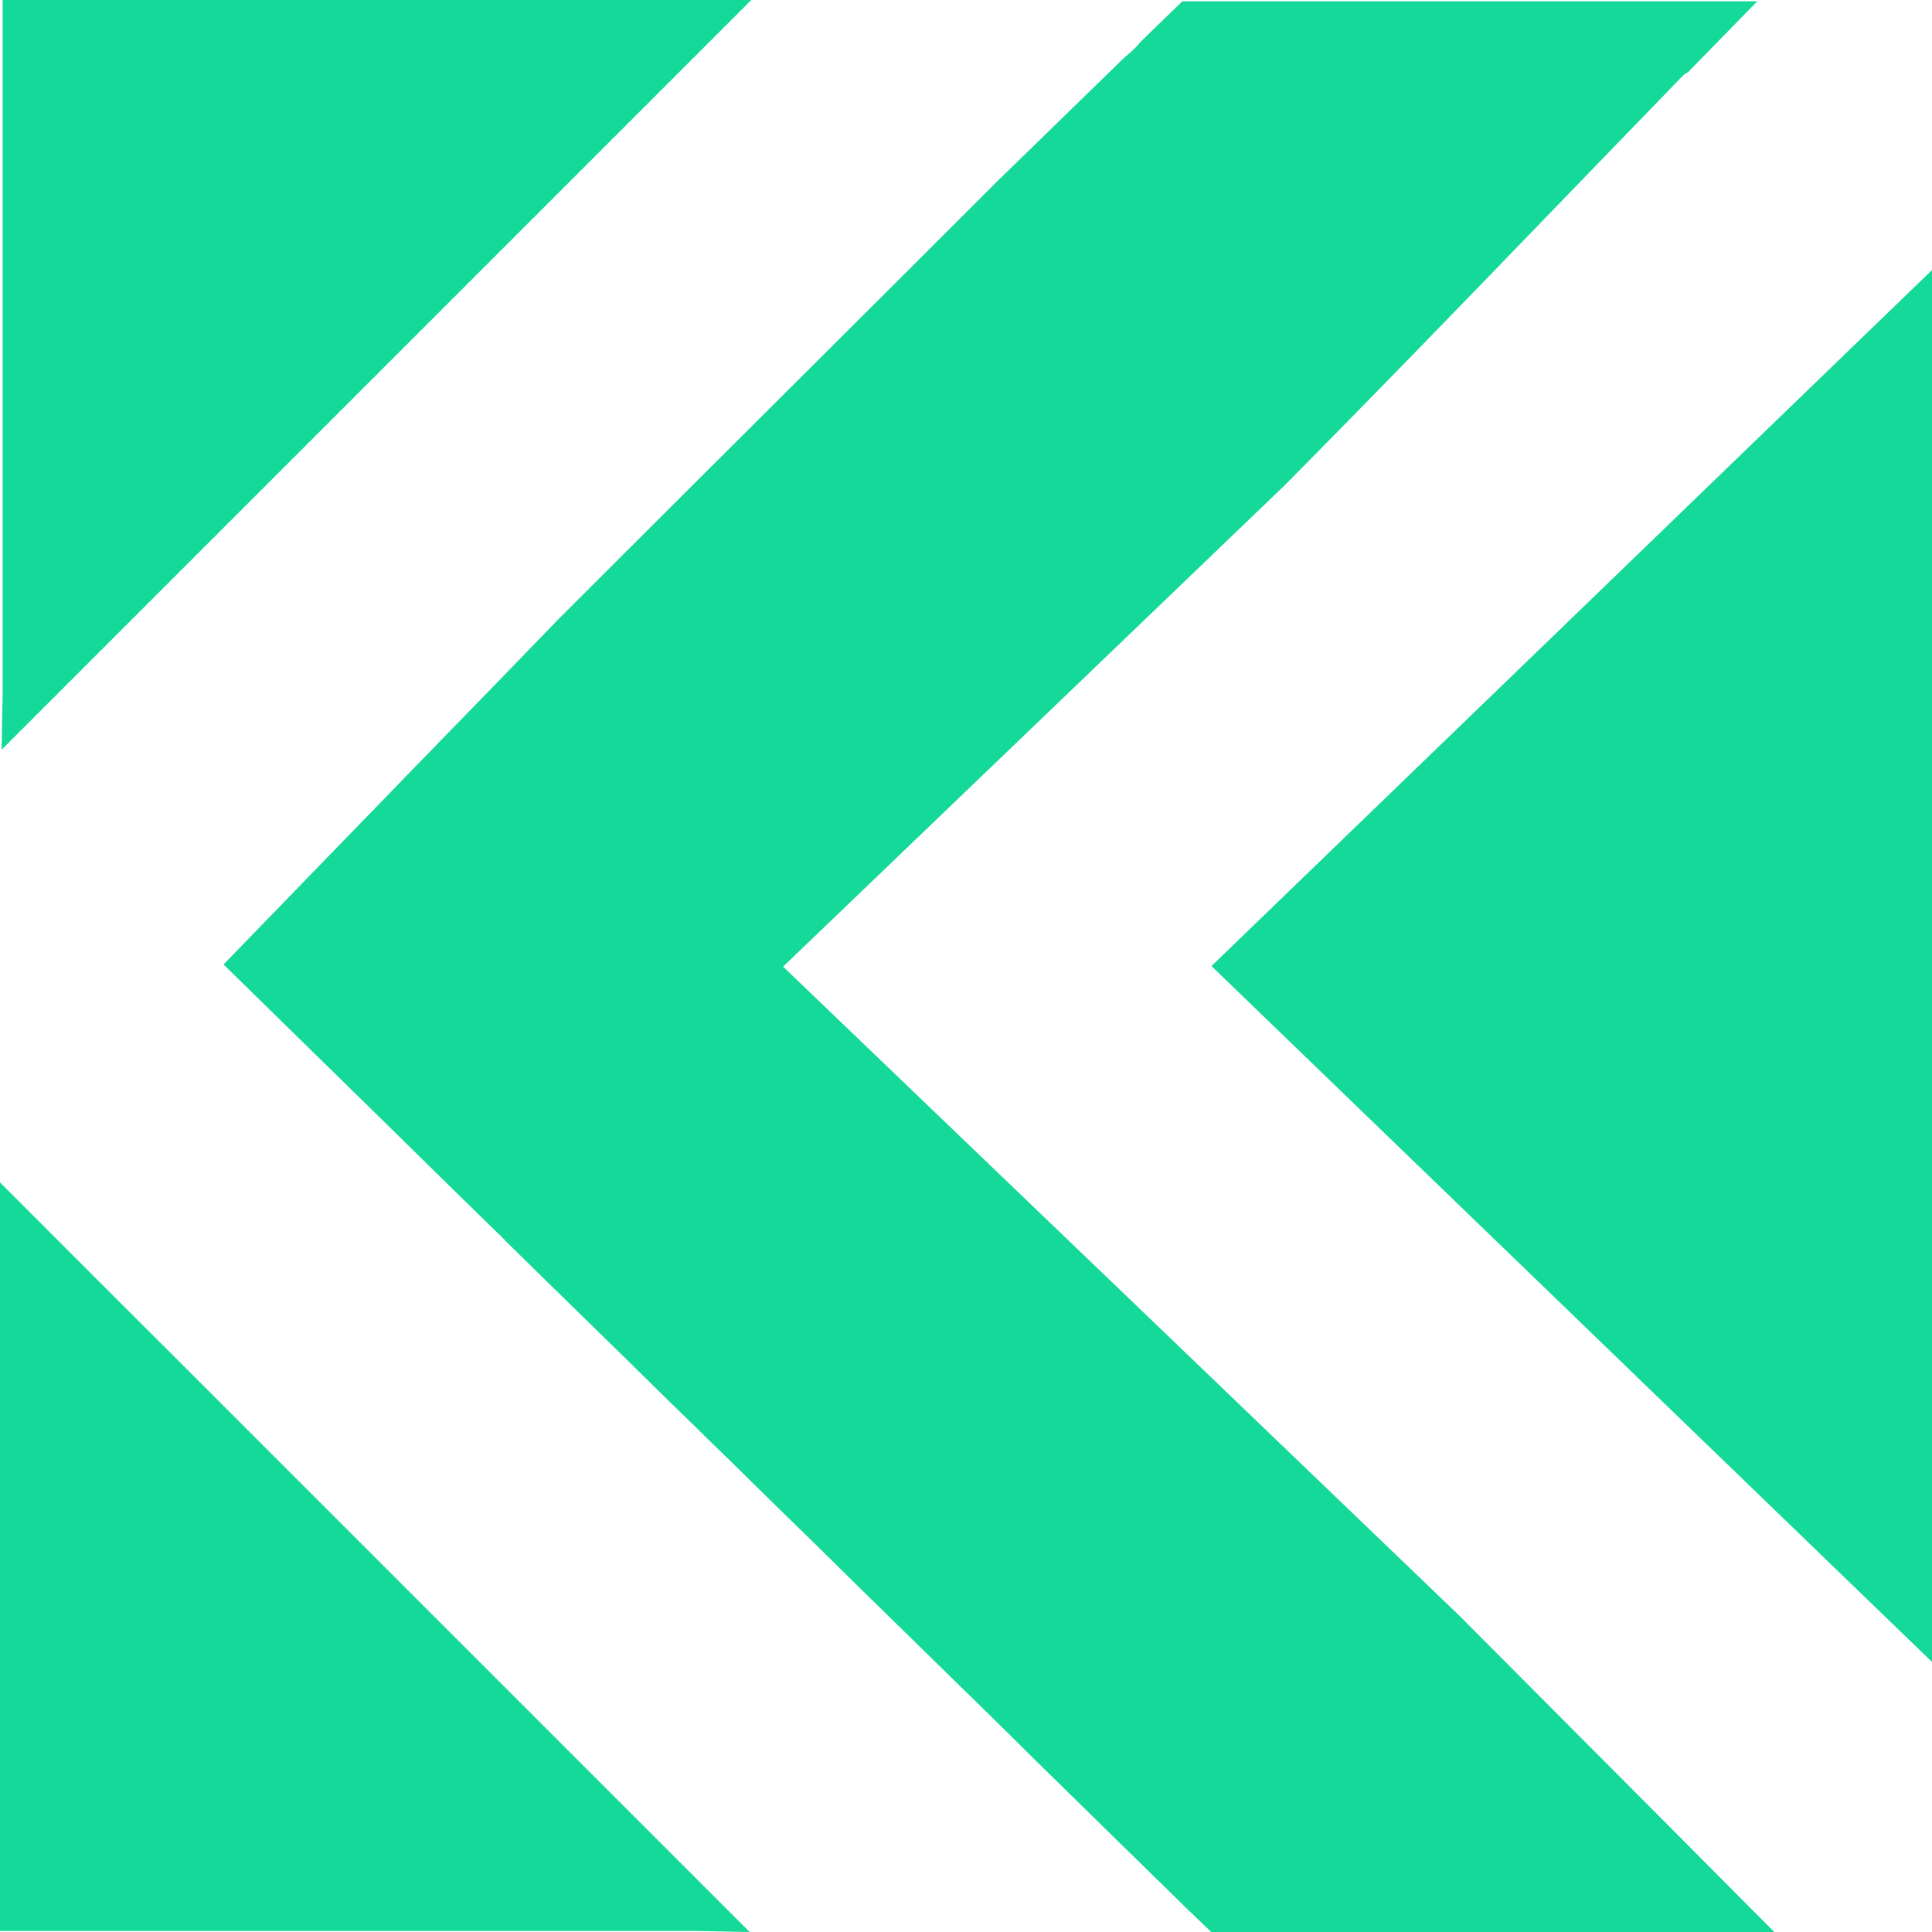
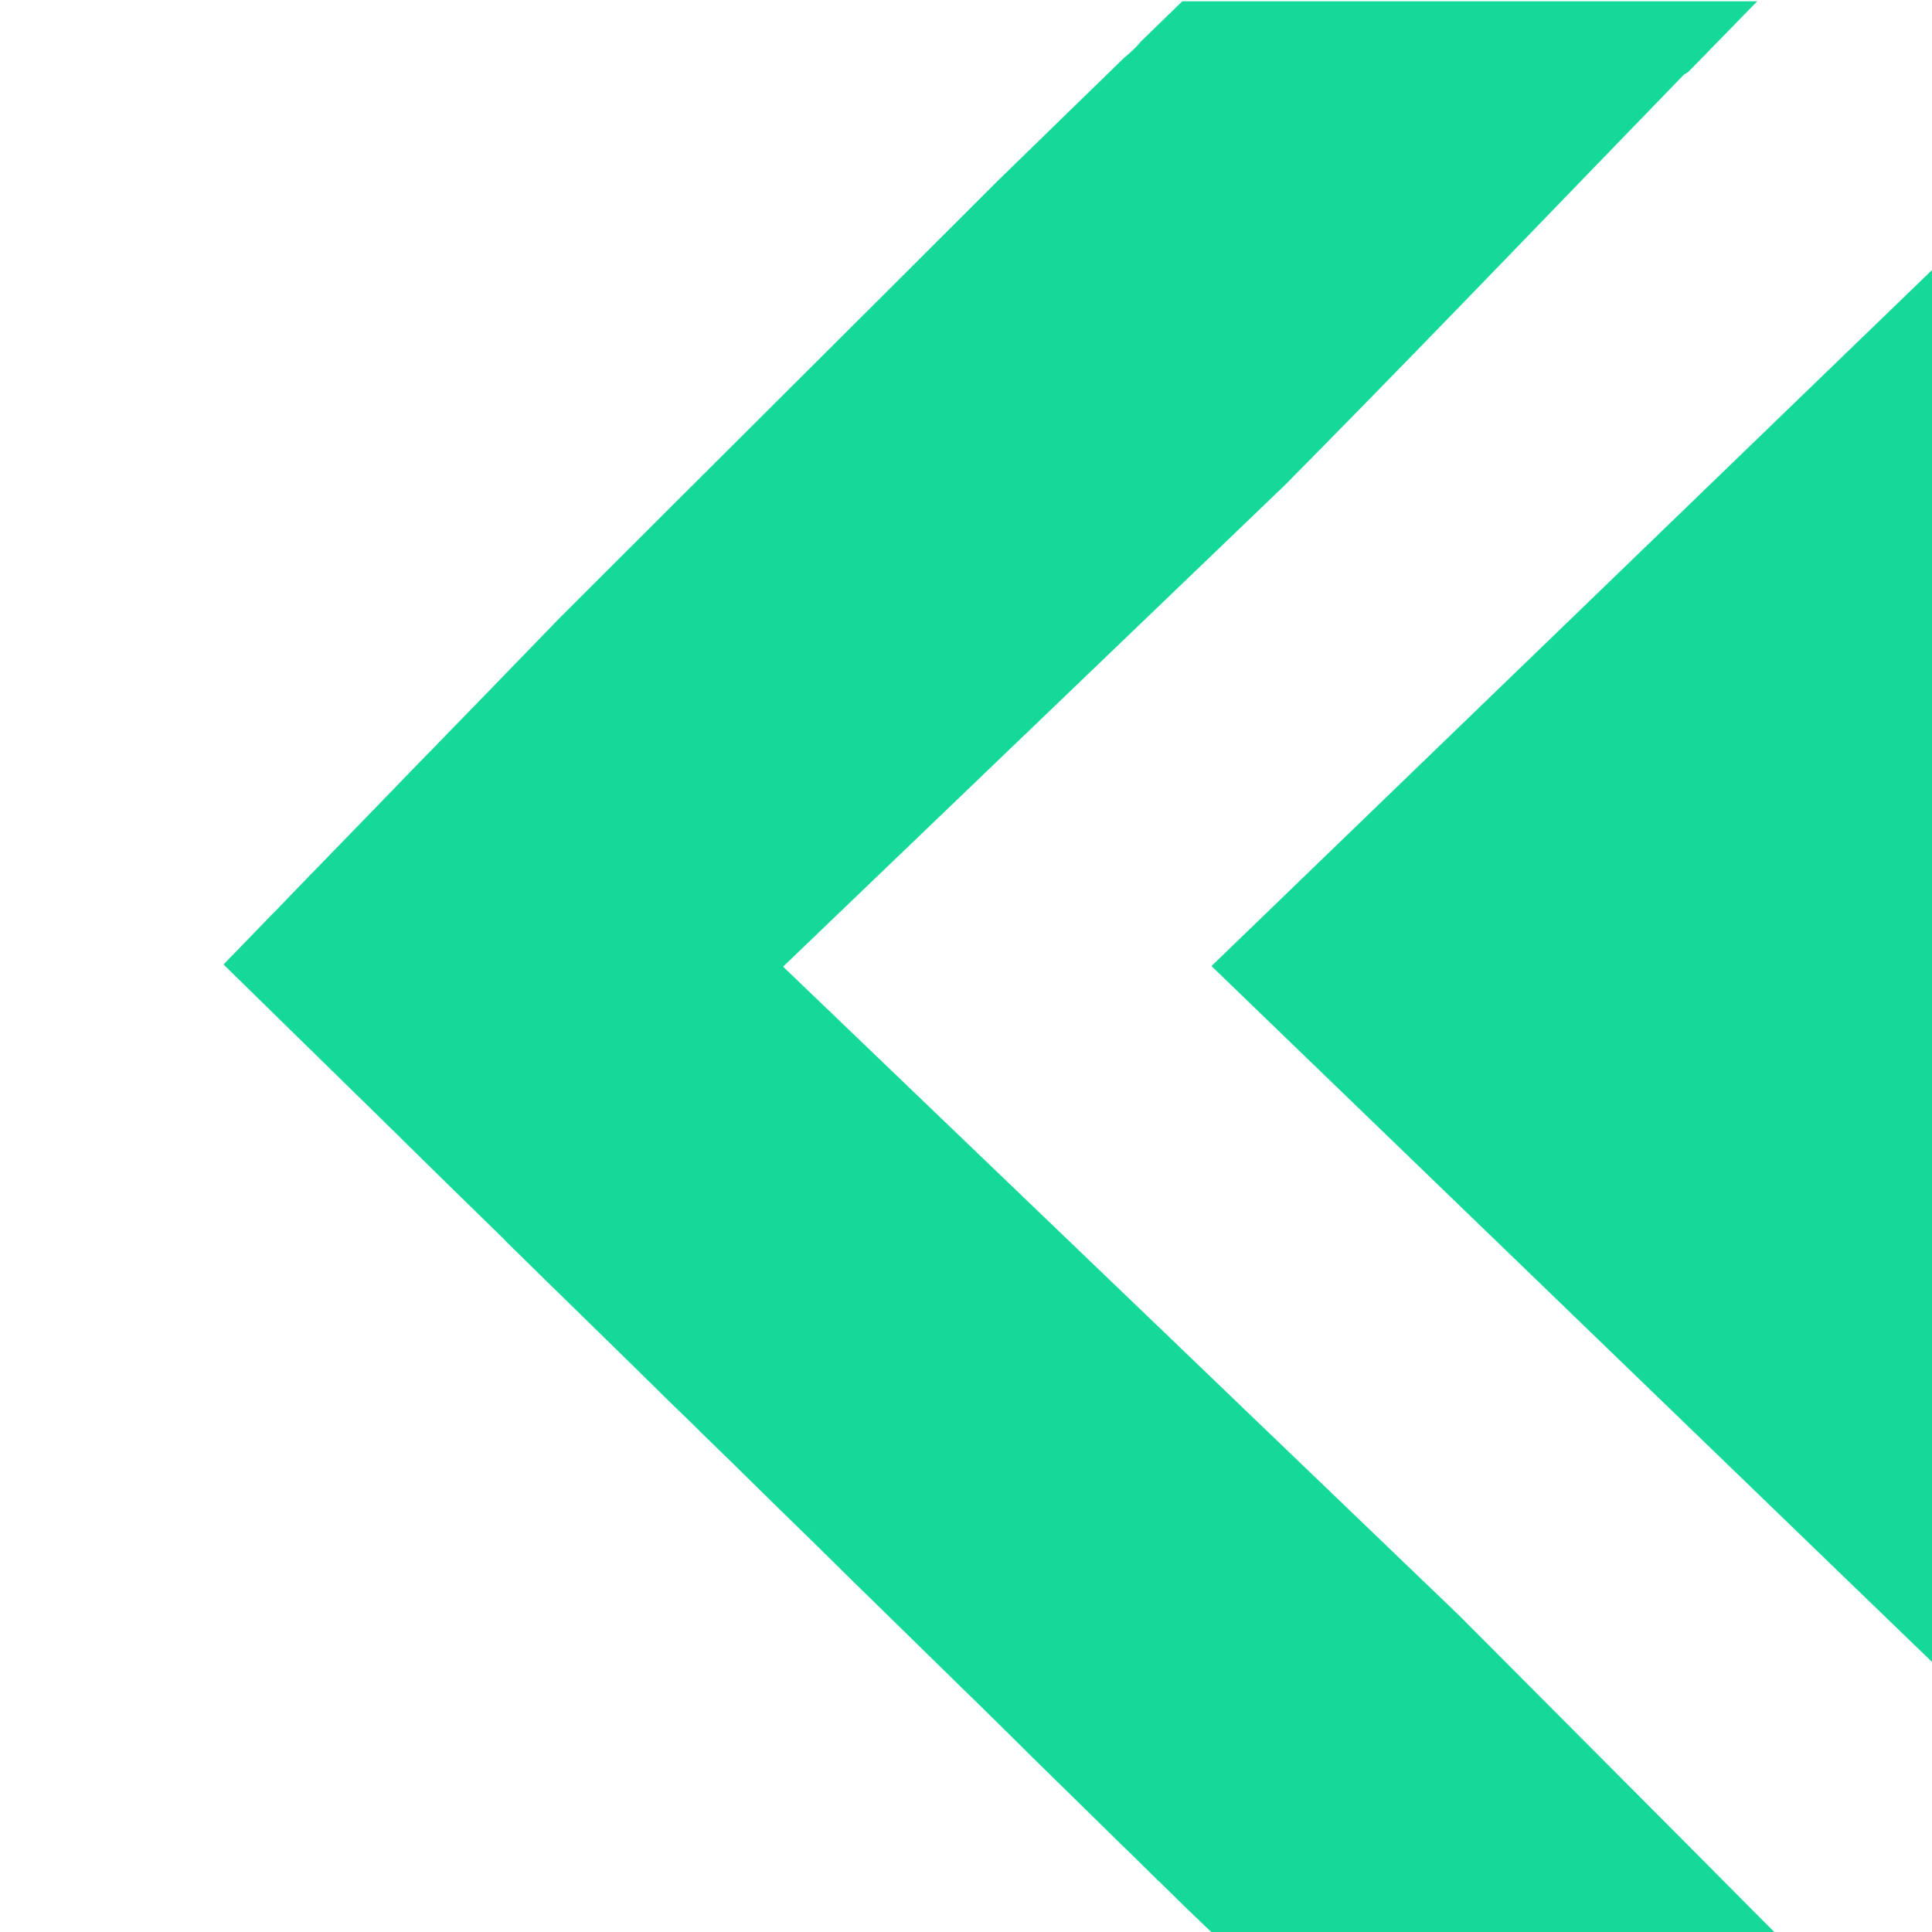
<svg xmlns="http://www.w3.org/2000/svg" version="1.1" id="Layer_1" x="0px" y="0px" width="36px" height="36px" viewBox="0 0 36 36" enable-background="new 0 0 36 36" xml:space="preserve">
  <g>
-     <polygon fill="#15D999" points="11.04,2.959 12.221,1.778 13.999,0 0.049,0 0.049,12.899 0.03,13.969 10.925,3.074  " />
    <g>
      <polygon fill="#15D999" points="29.288,11.517 22.574,18.001 29.288,24.484 36,30.968 36,18.001 36,5.032   " />
-       <polygon fill="#15D999" points="2.959,24.991 1.777,23.811 0,22.032 0,35.98 12.899,35.98 13.969,36 3.074,25.105   " />
-       <path fill="#15D999" d="M31.35,34.279l-4.16-4.176l-5.883-5.649l-6.715-6.442l6.715-6.443l2.627-2.522    c0.189-0.192,0.381-0.386,0.571-0.578c2.308-2.342,4.582-4.717,6.869-7.075c0.03-0.019,0.058-0.035,0.086-0.055l1.284-1.315    H22.031L21.26,0.772c-0.089,0.112-0.197,0.209-0.313,0.304l-2.311,2.25L18.611,3.35c-2.723,2.725-5.458,5.439-8.181,8.163    l-1.303,1.345l-0.115,0.118L8.68,13.318l-0.497,0.51l-0.112,0.118l-0.056,0.056L7.56,14.469l-0.217,0.226l-1.188,1.224    L5.78,16.305L5.359,16.74l-0.214,0.223l-0.082,0.082L4.167,17.97l0.014,0.017l1.356,1.328l1.955,1.914l0.01,0.012l0.866,0.85    l1.034,1.01l0.01,0.015l0.612,0.6l0.085,0.084l0.642,0.627l0.974,0.953l0.553,0.544l0.234,0.23l0.415,0.402l0.25,0.247    l0.395,0.384l0.003,0.002l0.283,0.279l0.697,0.684l0.323,0.315l0.326,0.318l0.345,0.34l0.31,0.306l0.362,0.354l1.277,1.25    l0.404,0.396l0.248,0.241l0.42,0.413l0.229,0.225l0.441,0.438l1.196,1.172l0.479,0.471l0.177,0.17l0.496,0.489h0.004l0.506,0.498    L22.57,36h10.492l-0.44-0.441L31.35,34.279z M9.911,23.262H9.907v-0.004H9.91L9.911,23.262L9.911,23.262z M10.572,23.912h-0.003    V23.91h0.003V23.912z M12.87,26.208h-0.003v-0.004h0.003V26.208z M15.171,28.501h-0.003v-0.004h0.003V28.501z" />
+       <path fill="#15D999" d="M31.35,34.279l-4.16-4.176l-5.883-5.649l-6.715-6.442l6.715-6.443l2.627-2.522    c0.189-0.192,0.381-0.386,0.571-0.578c2.308-2.342,4.582-4.717,6.869-7.075c0.03-0.019,0.058-0.035,0.086-0.055l1.284-1.315    H22.031L21.26,0.772c-0.089,0.112-0.197,0.209-0.313,0.304l-2.311,2.25L18.611,3.35c-2.723,2.725-5.458,5.439-8.181,8.163    l-1.303,1.345l-0.115,0.118L8.68,13.318l-0.497,0.51l-0.112,0.118l-0.056,0.056L7.56,14.469l-0.217,0.226l-1.188,1.224    L5.78,16.305L5.359,16.74l-0.214,0.223l-0.082,0.082L4.167,17.97l0.014,0.017l1.356,1.328l1.955,1.914l0.01,0.012l0.866,0.85    l1.034,1.01l0.01,0.015l0.612,0.6l0.085,0.084l0.642,0.627l0.974,0.953l0.553,0.544l0.234,0.23l0.415,0.402l0.25,0.247    l0.395,0.384l0.003,0.002l0.283,0.279l0.697,0.684l0.323,0.315l0.326,0.318l0.345,0.34l0.31,0.306l0.362,0.354l1.277,1.25    l0.404,0.396l0.248,0.241l0.42,0.413l0.229,0.225l0.441,0.438l1.196,1.172l0.479,0.471l0.177,0.17l0.496,0.489h0.004l0.506,0.498    L22.57,36h10.492l-0.44-0.441L31.35,34.279z M9.911,23.262H9.907v-0.004H9.91L9.911,23.262L9.911,23.262z M10.572,23.912h-0.003    V23.91V23.912z M12.87,26.208h-0.003v-0.004h0.003V26.208z M15.171,28.501h-0.003v-0.004h0.003V28.501z" />
    </g>
  </g>
</svg>